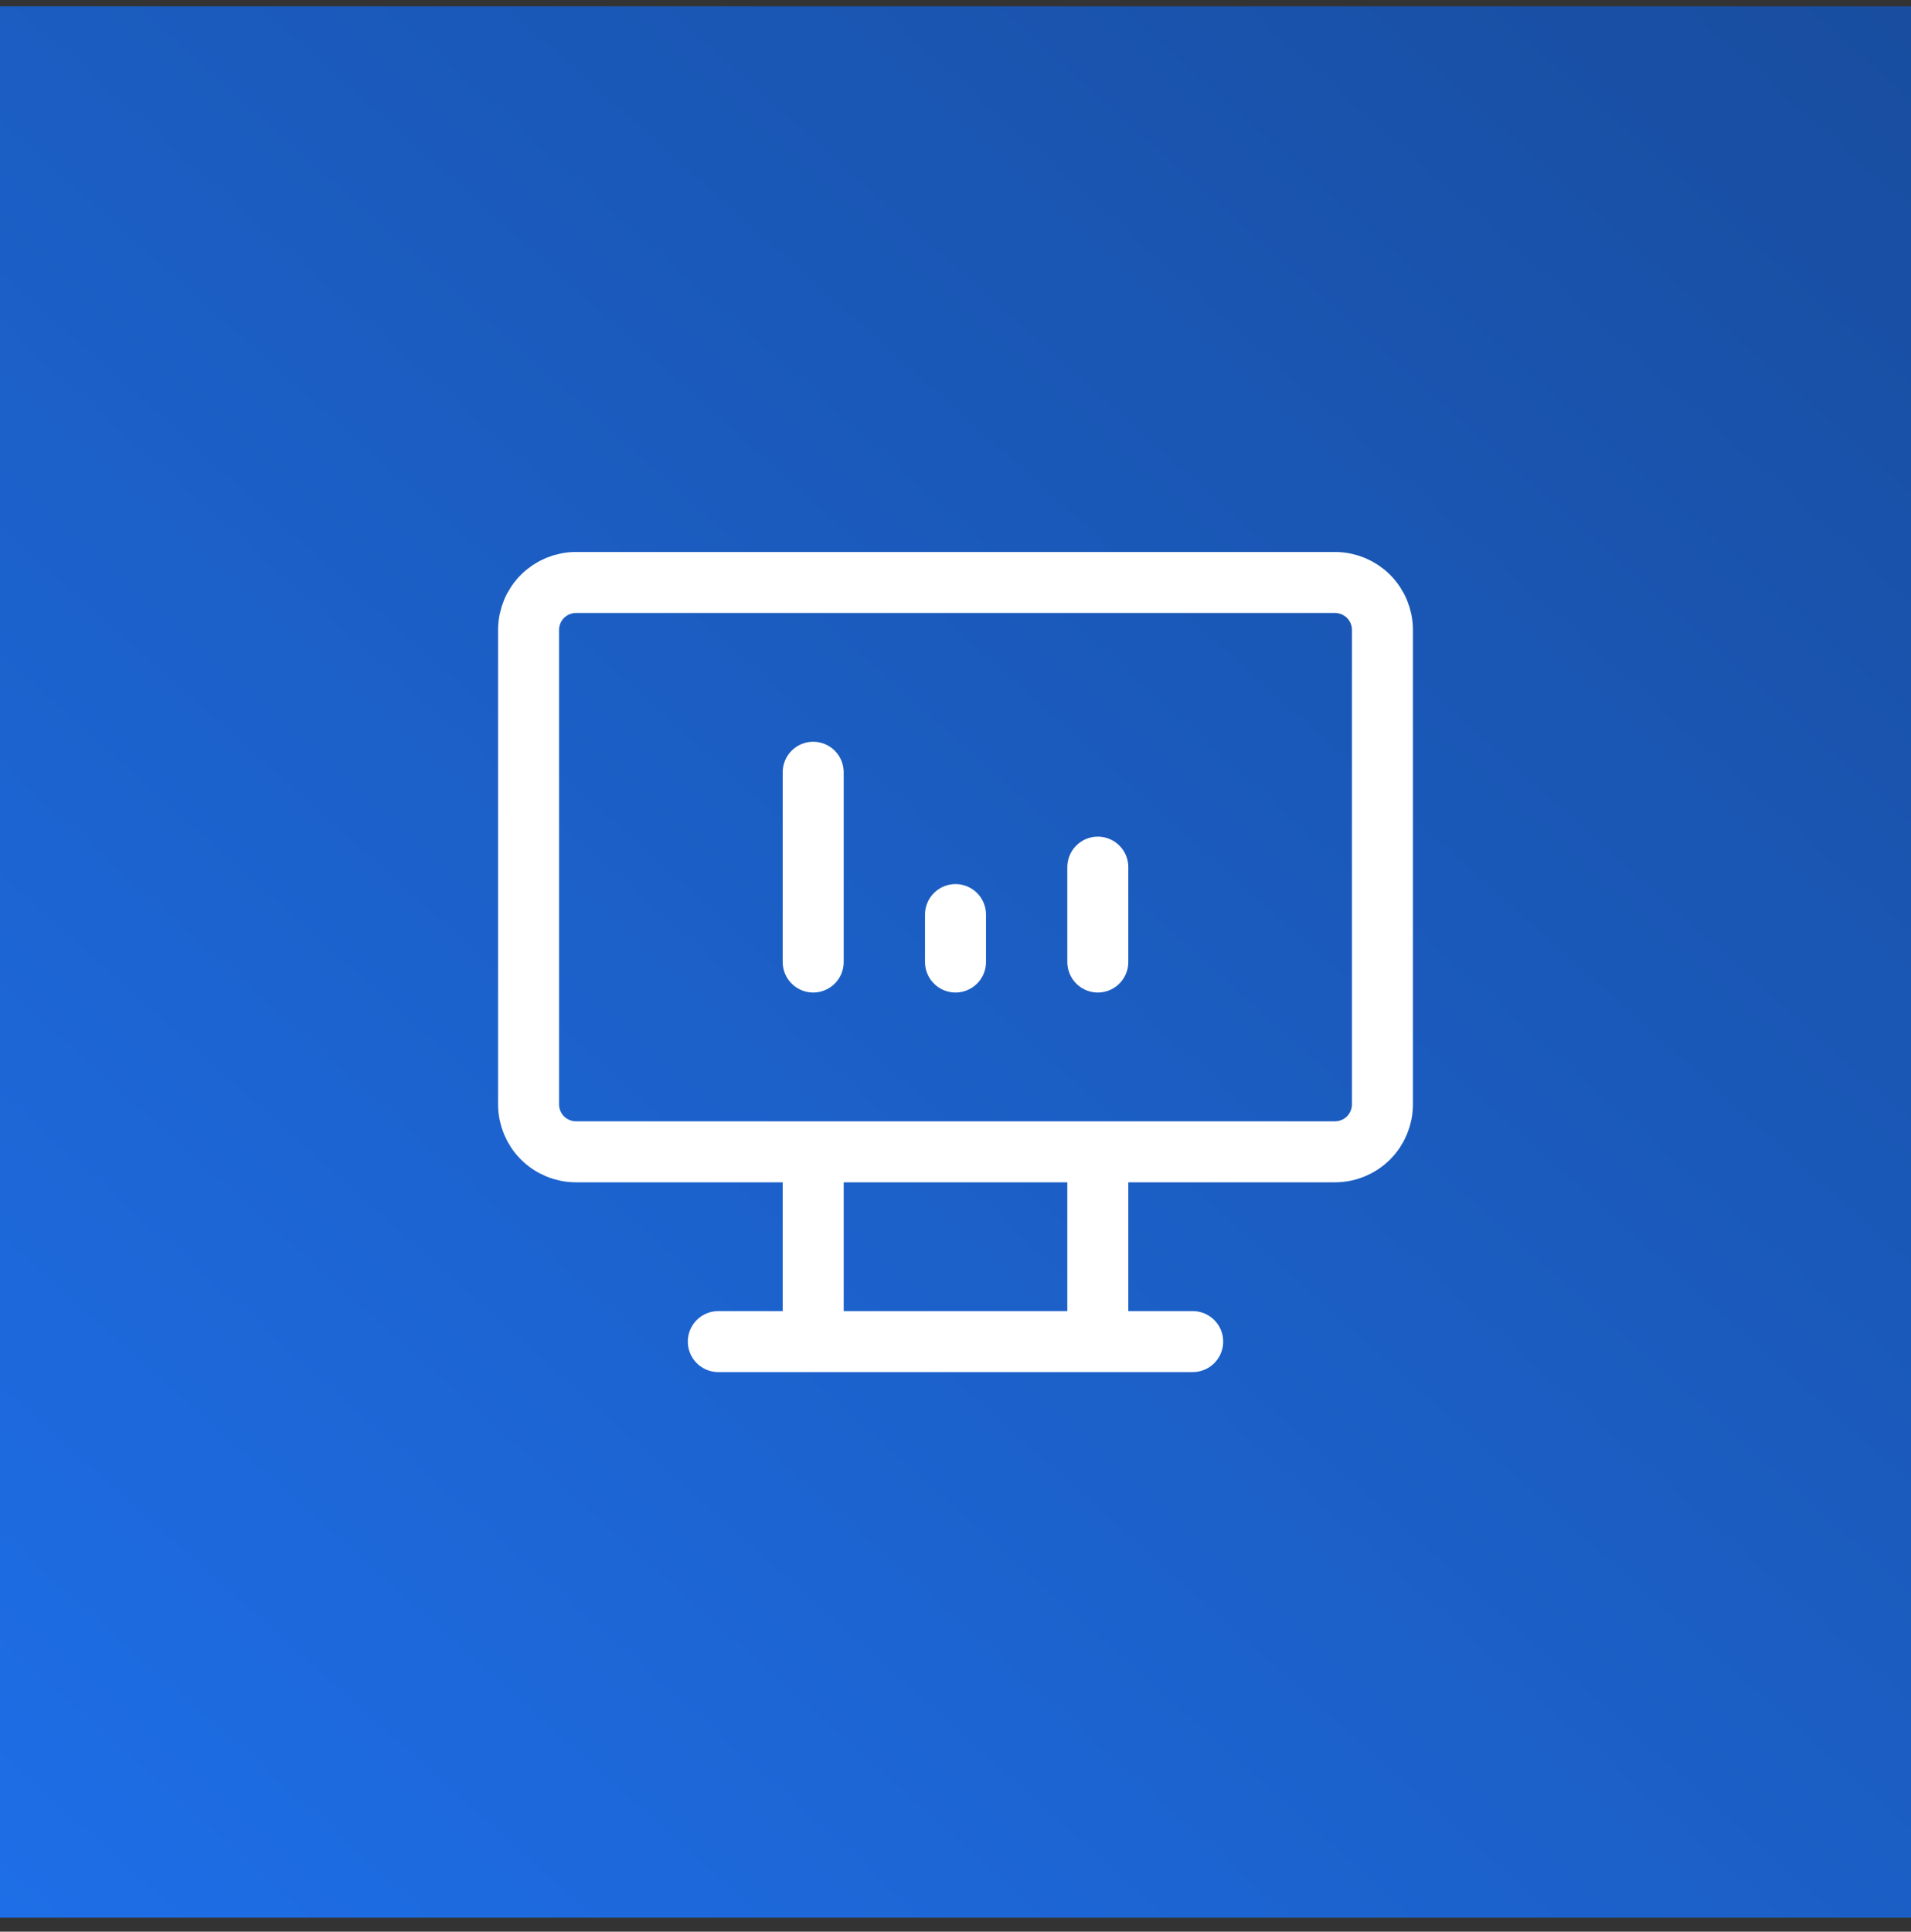
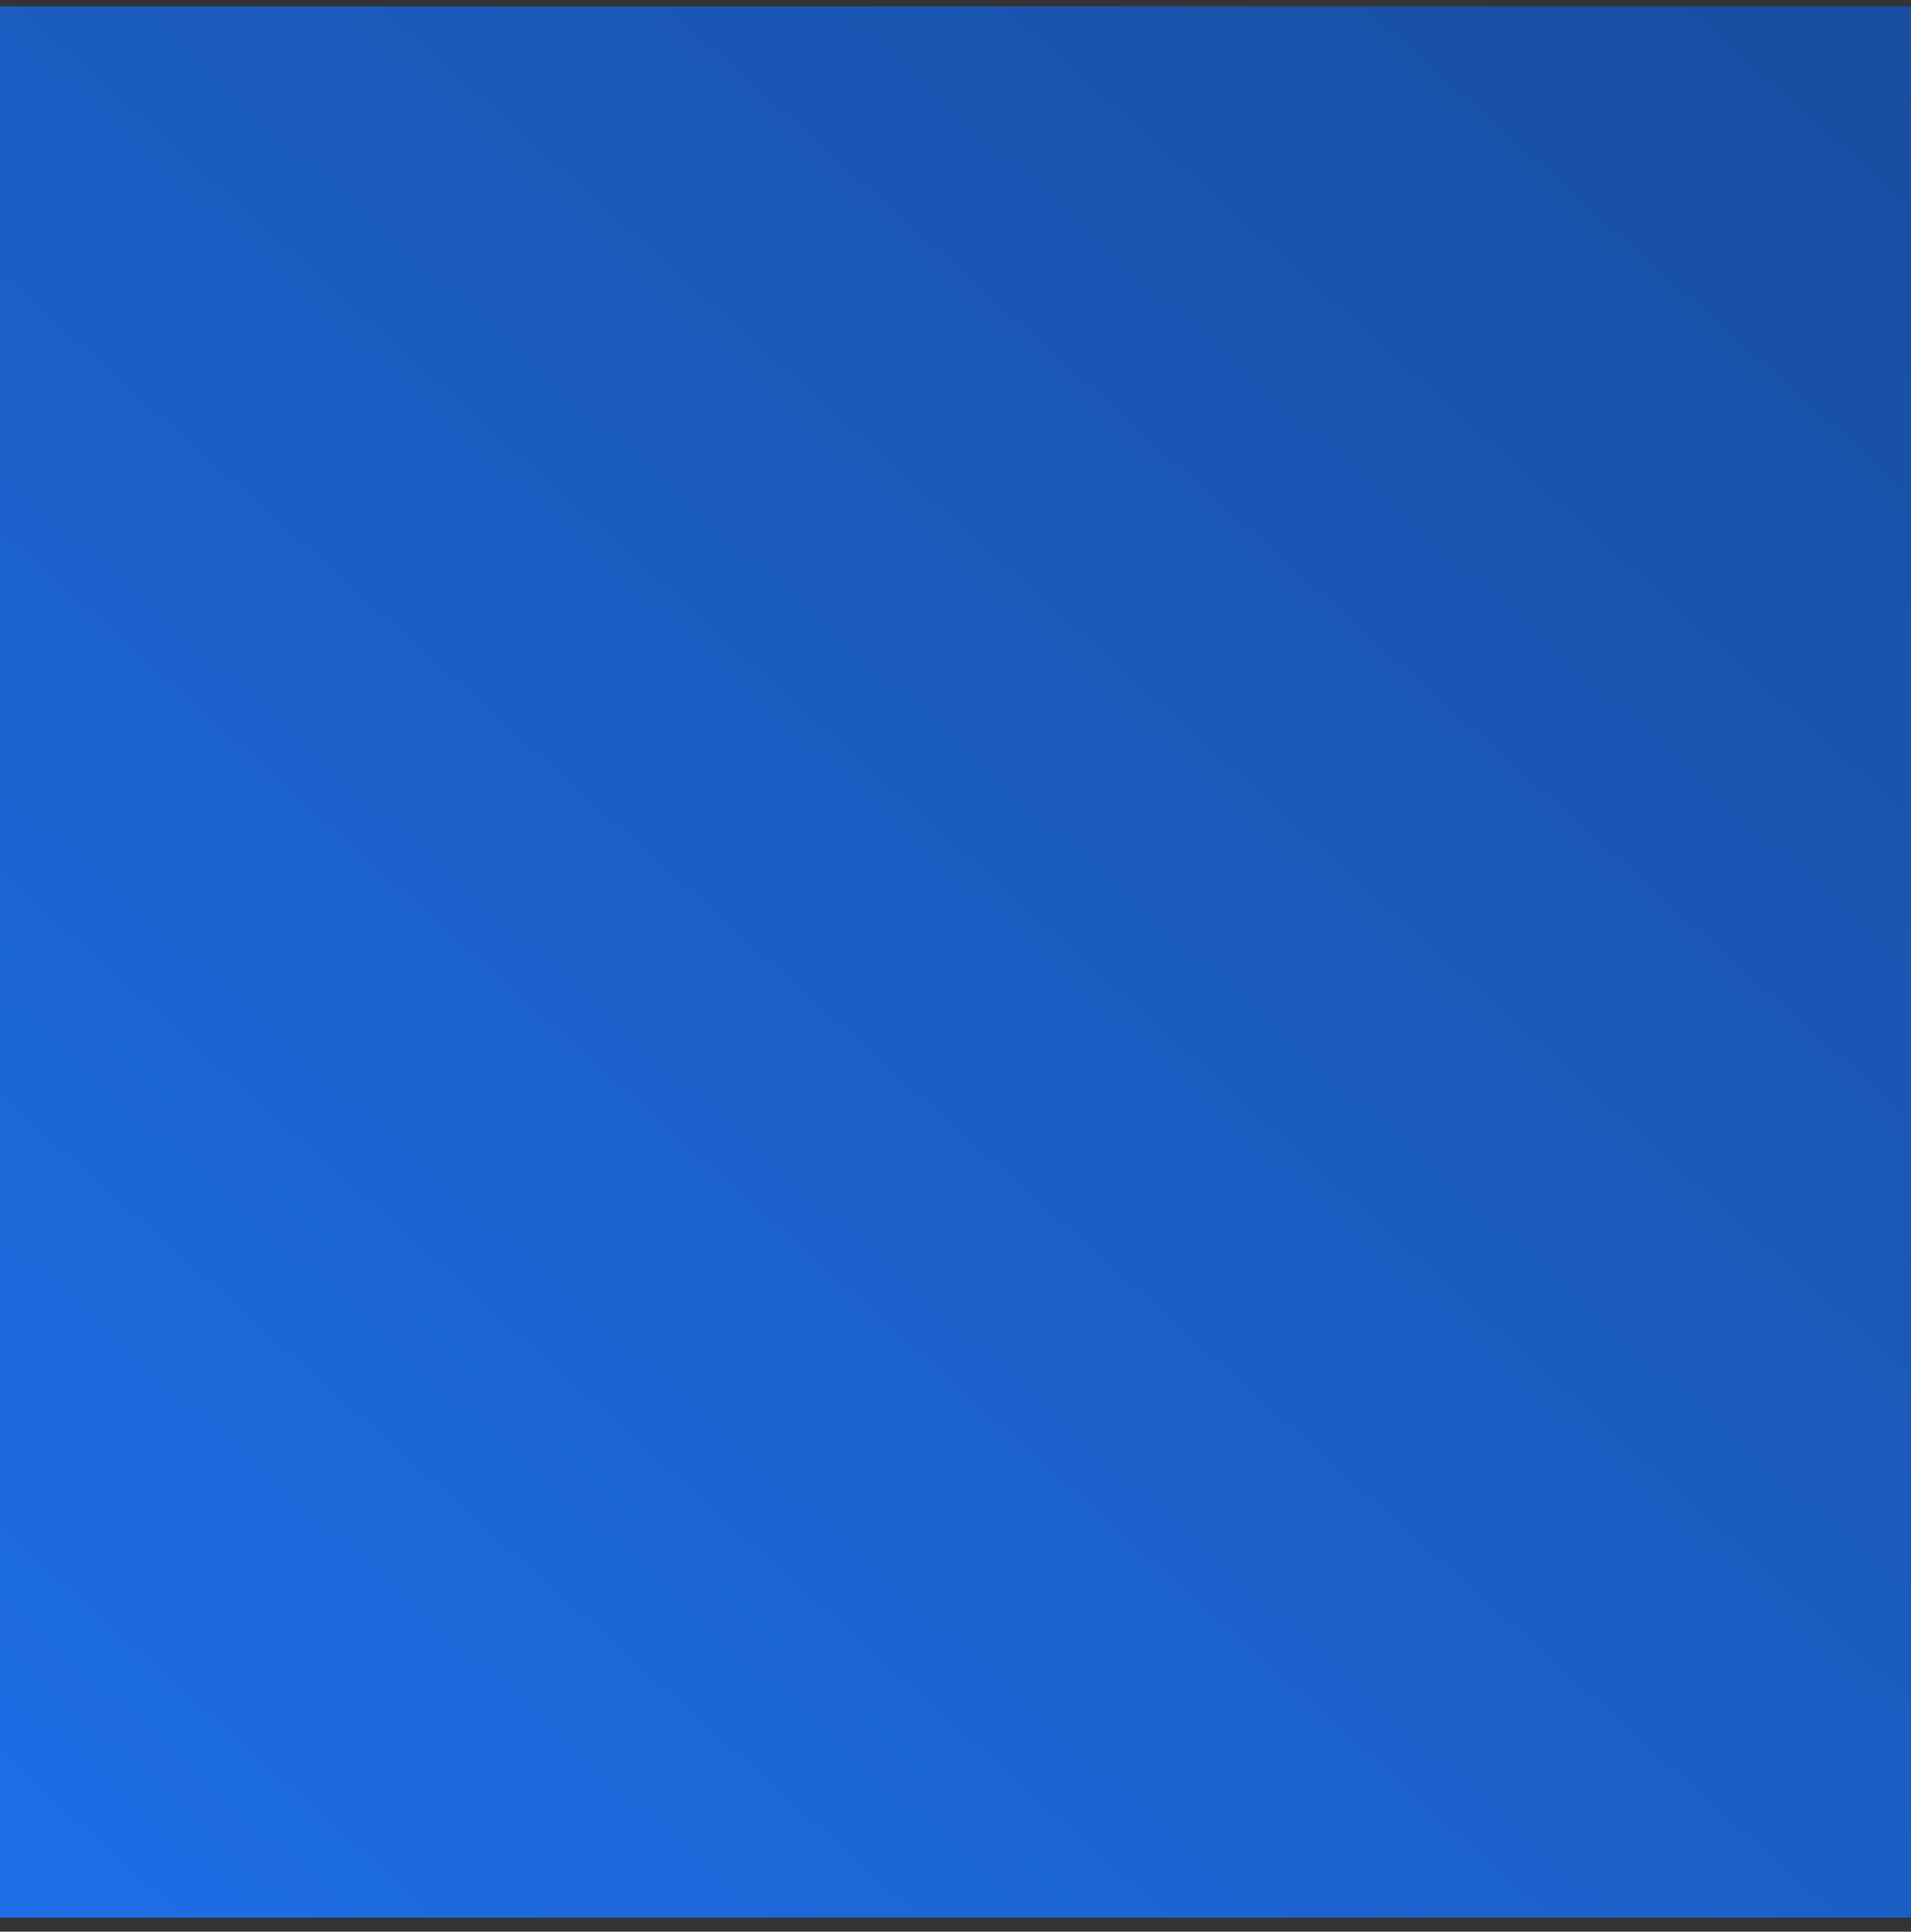
<svg xmlns="http://www.w3.org/2000/svg" width="94" height="95" viewBox="0 0 94 95" fill="none">
  <rect x="0" y="0" width="94" height="95" fill="#333333" stroke="none" />
  <rect width="94" height="94" transform="translate(0 0.312)" fill="url(#paint0_linear_739_138)" />
-   <path d="M35.333 65.979H58.667M40 56.646V65.979M54 56.646V65.979M40 47.312V37.979M47 47.312V44.979M54 47.312V42.646M26 30.979C26 30.36 26.246 29.767 26.683 29.329C27.121 28.892 27.715 28.646 28.333 28.646H65.667C66.285 28.646 66.879 28.892 67.317 29.329C67.754 29.767 68 30.36 68 30.979V54.312C68 54.931 67.754 55.525 67.317 55.962C66.879 56.4 66.285 56.646 65.667 56.646H28.333C27.715 56.646 27.121 56.4 26.683 55.962C26.246 55.525 26 54.931 26 54.312V30.979Z" stroke="white" stroke-width="3" stroke-linecap="round" stroke-linejoin="round" />
  <defs>
    <linearGradient id="paint0_linear_739_138" x1="94" y1="-11.162" x2="-6.26817e-06" y2="94" gradientUnits="userSpaceOnUse">
      <stop stop-color="#184B9B" />
      <stop offset="1" stop-color="#1E6EE7" />
    </linearGradient>
  </defs>
</svg>